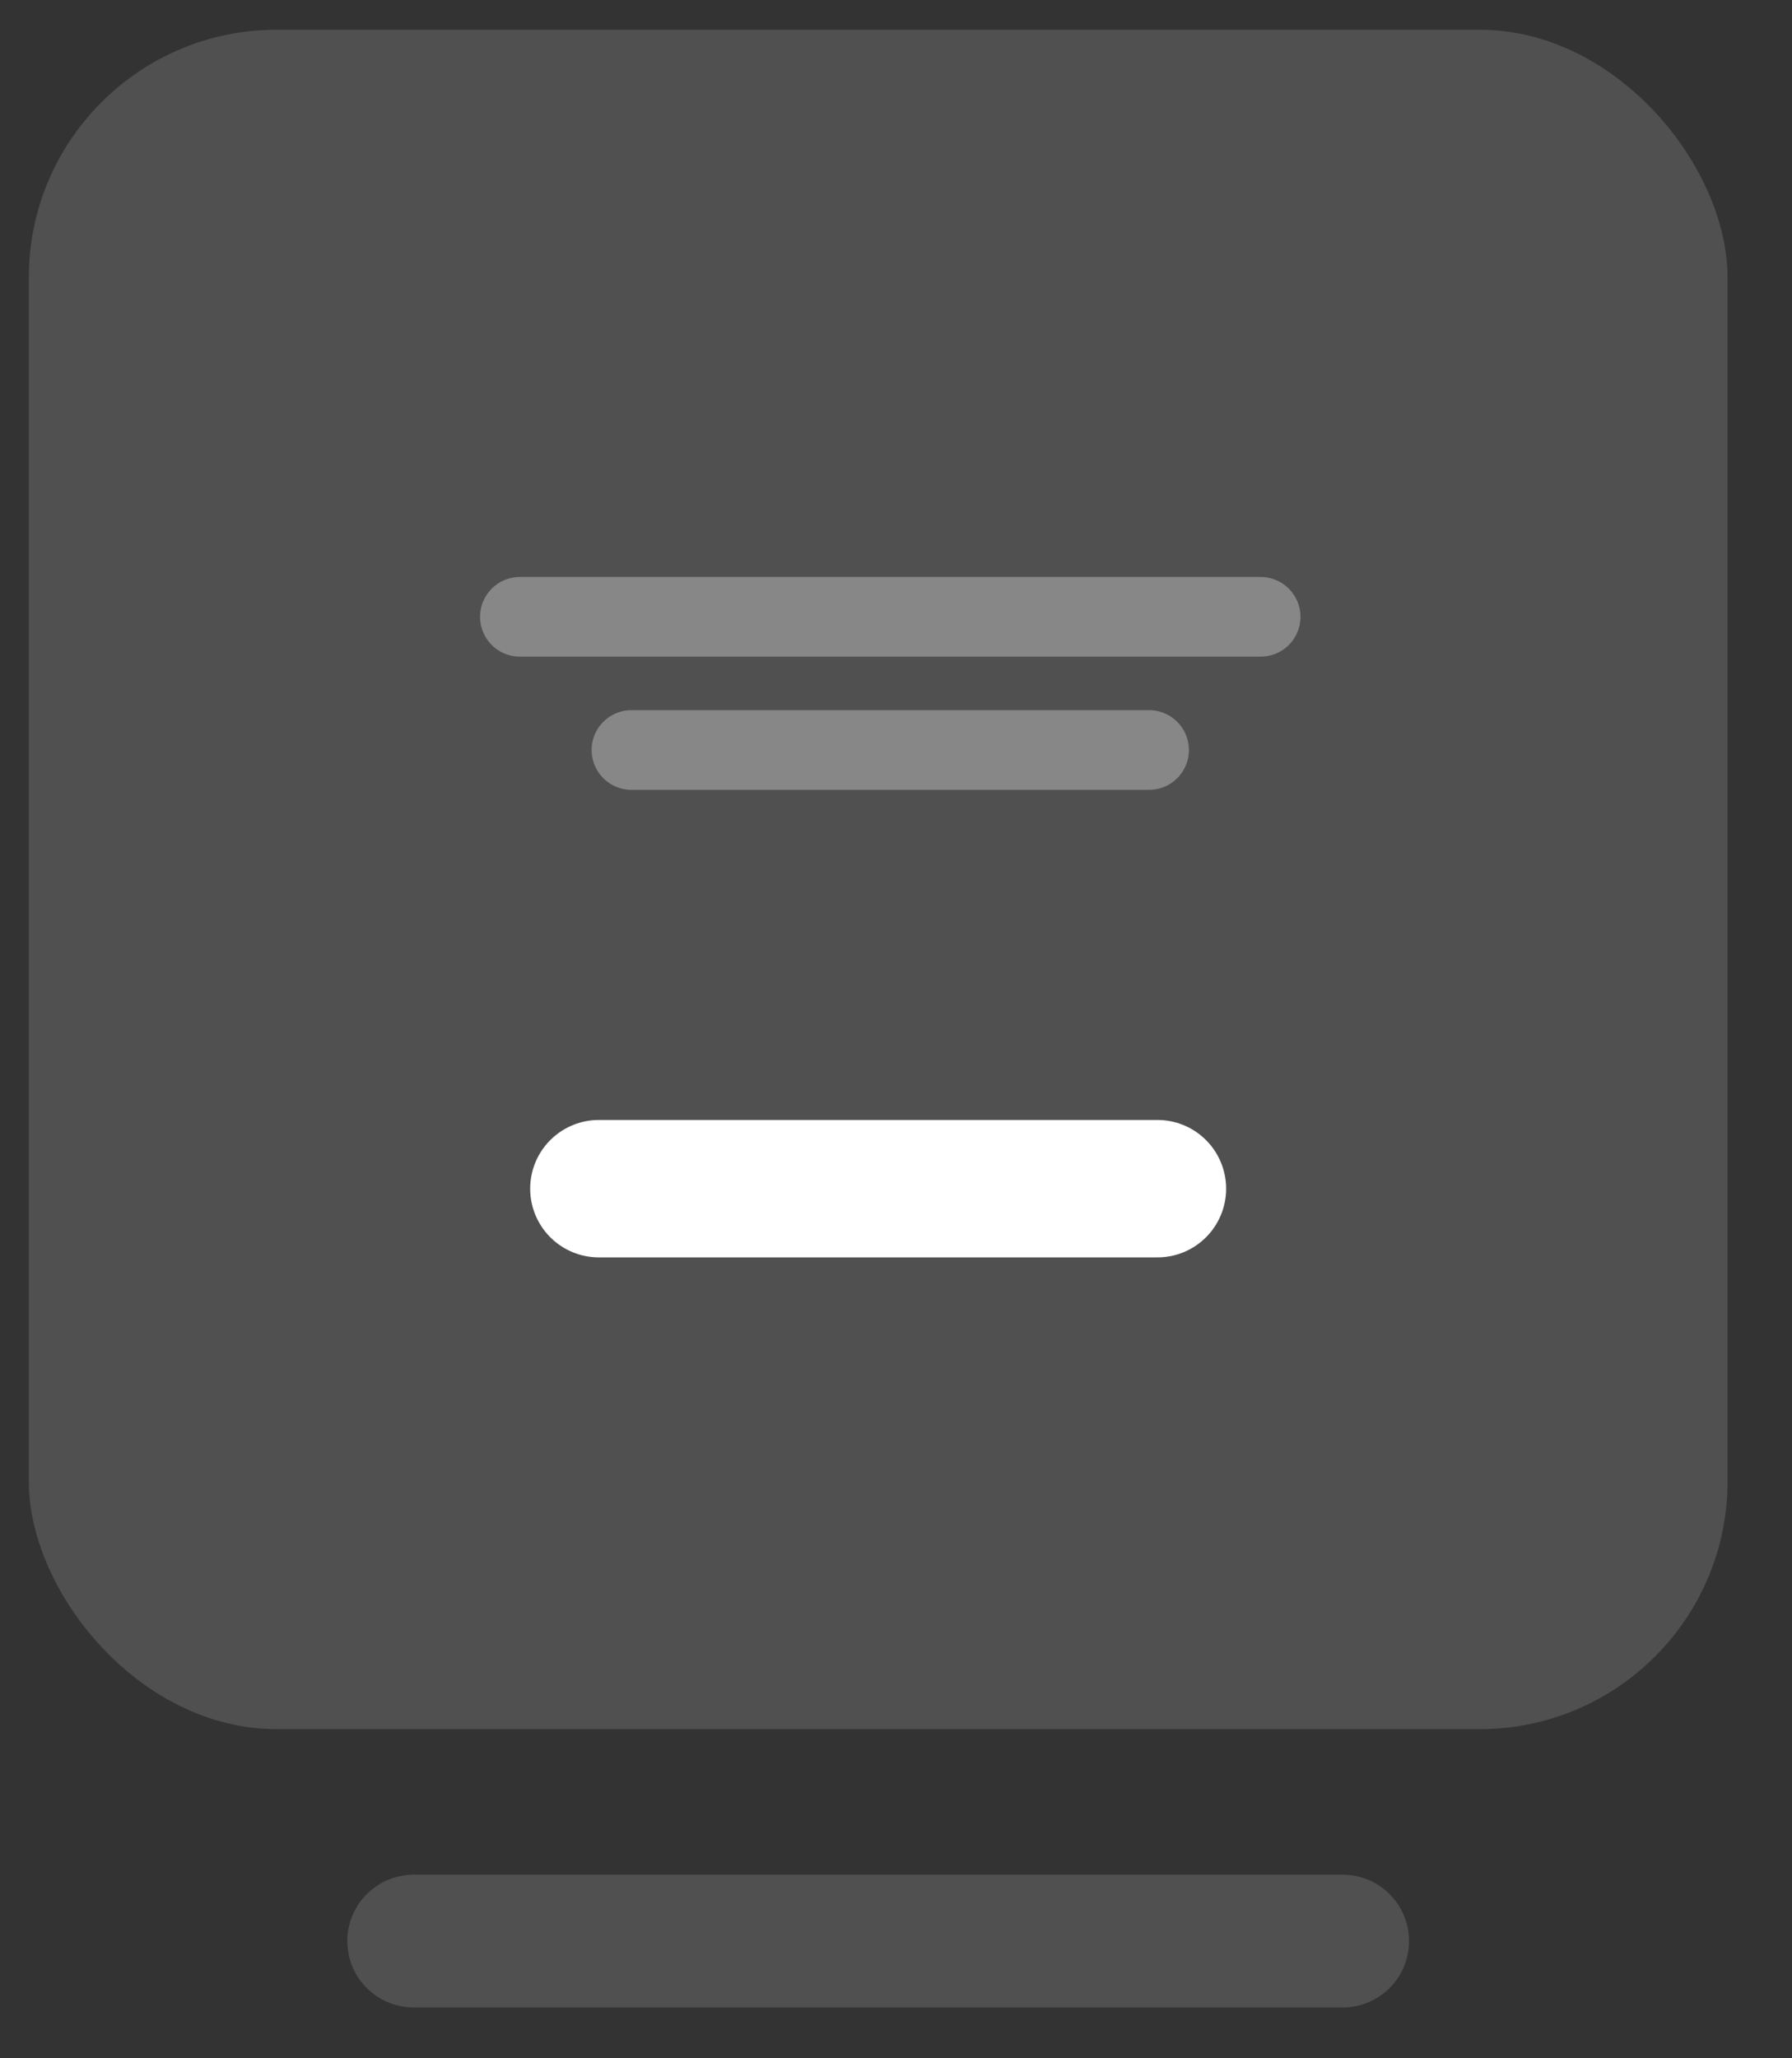
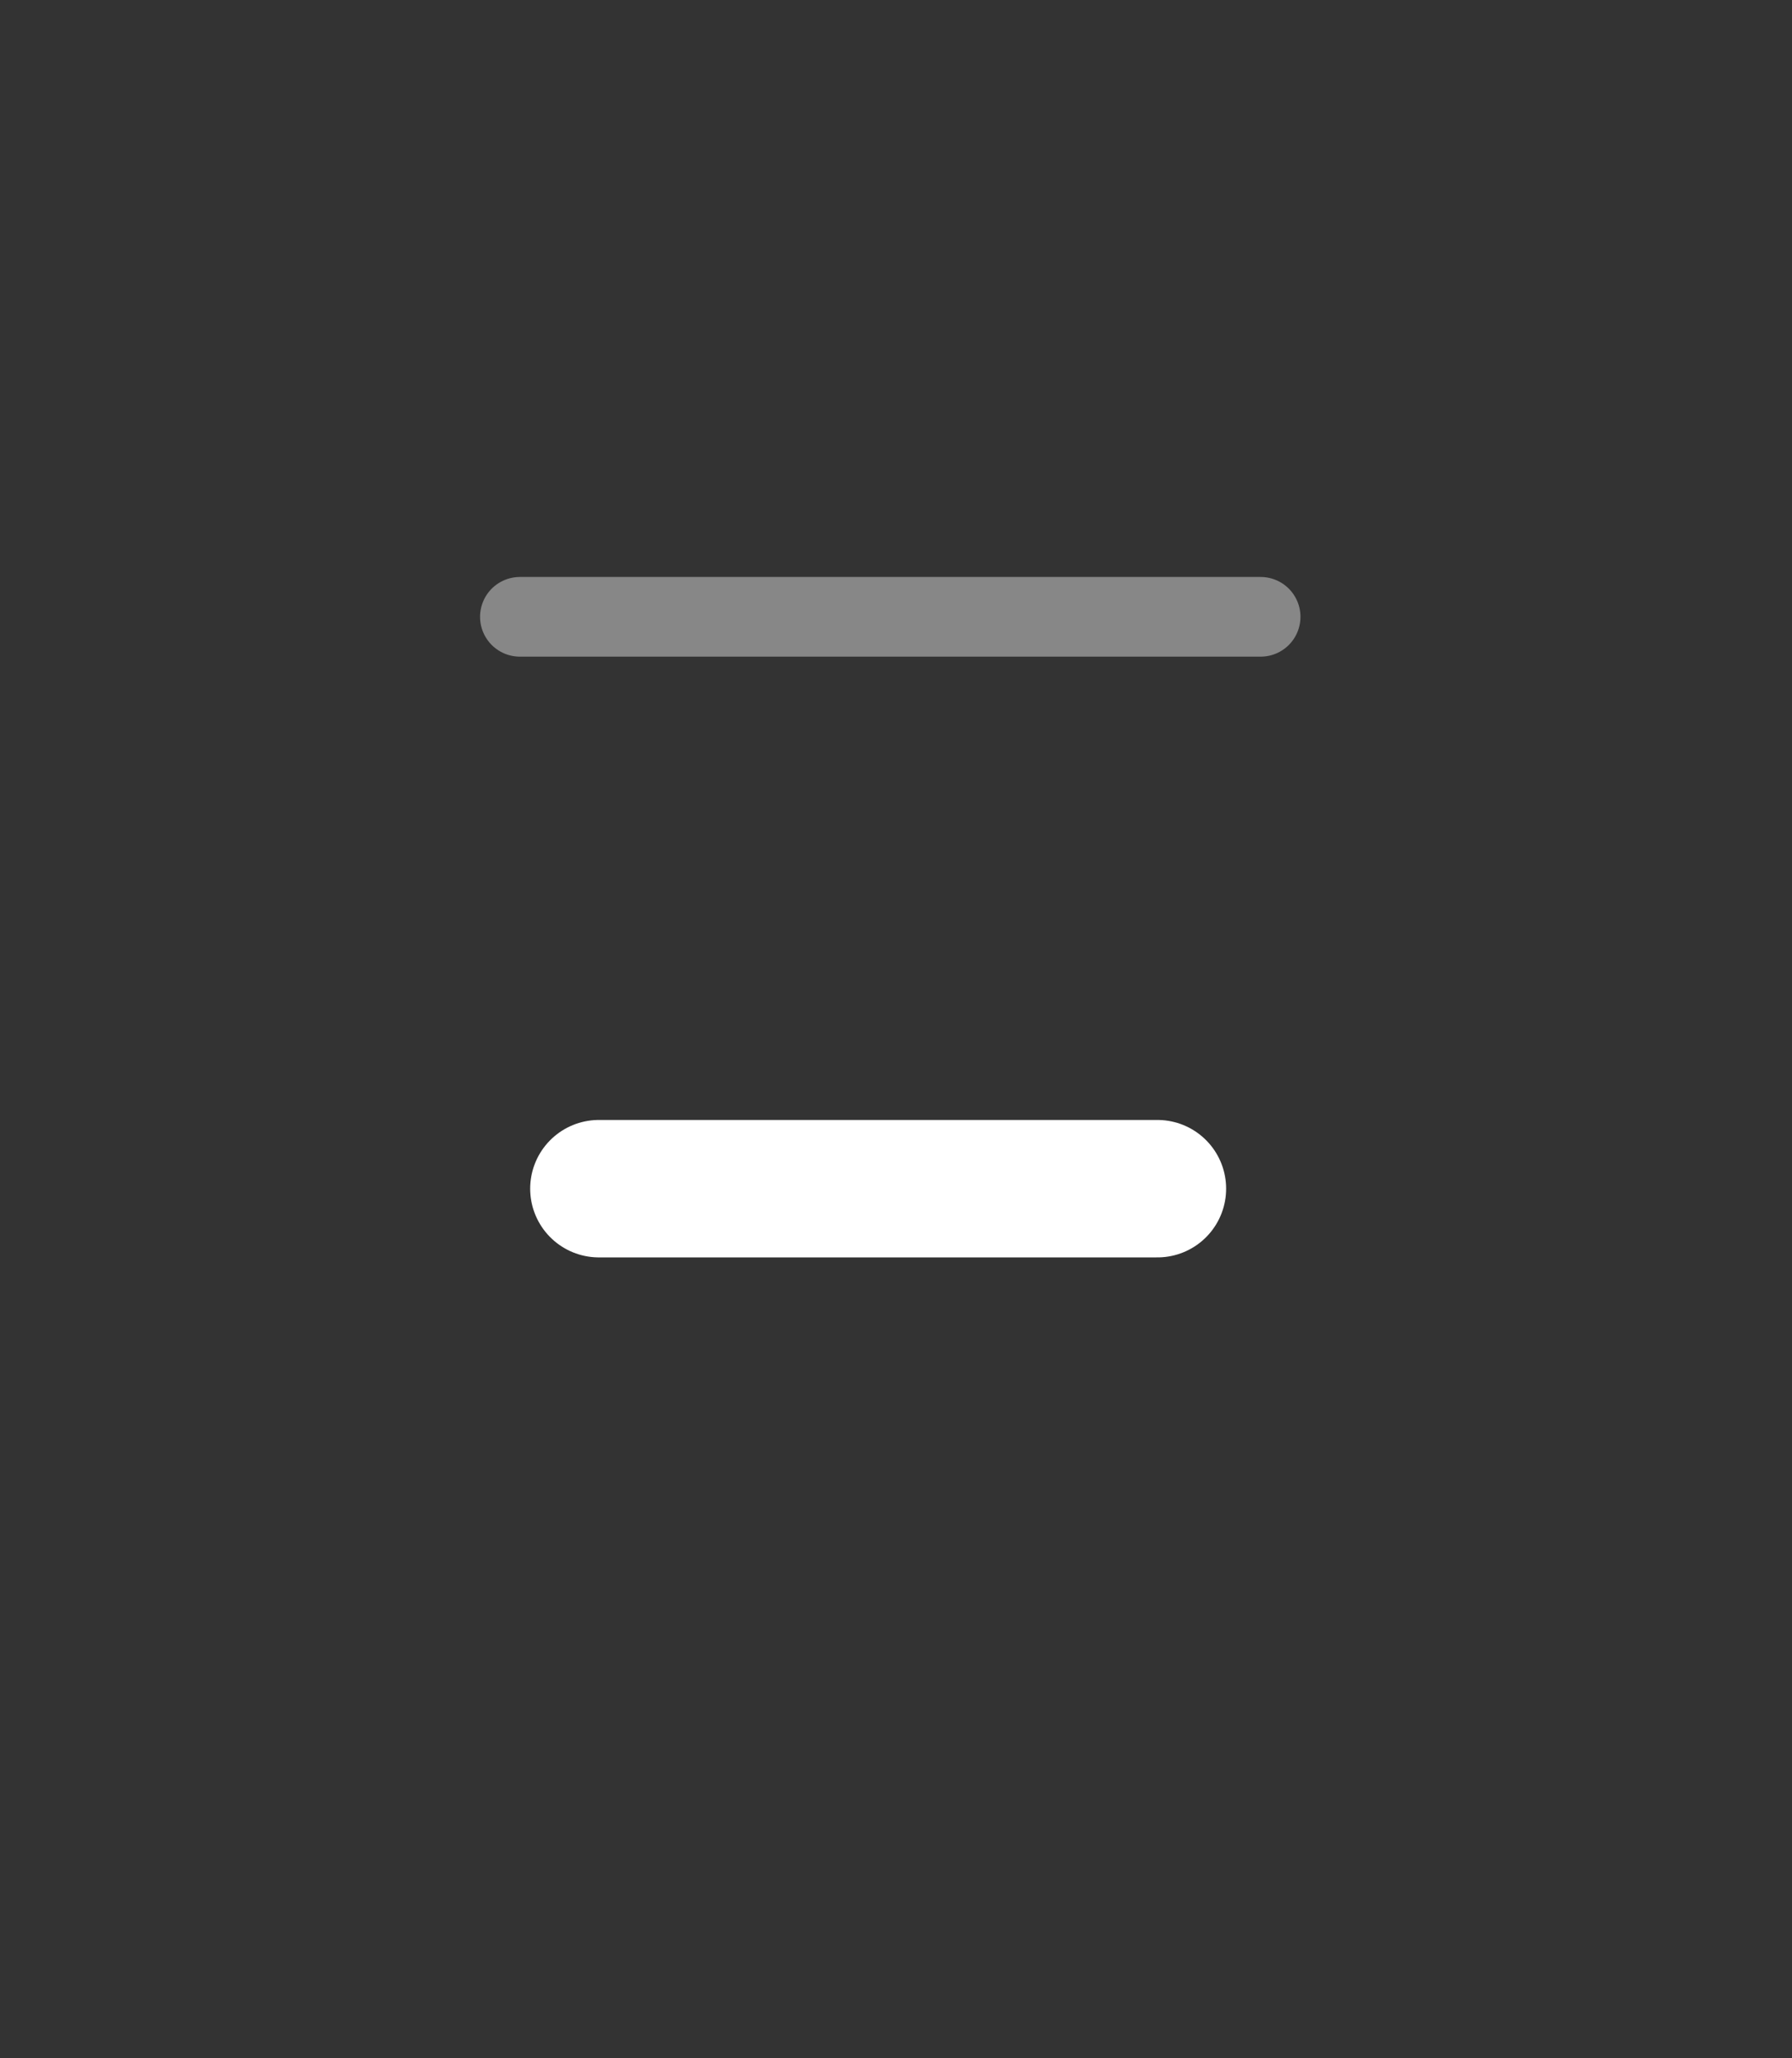
<svg xmlns="http://www.w3.org/2000/svg" width="27" height="31" viewBox="0 0 27 31" fill="none">
  <rect x="0" y="0" width="27" height="31" fill="#333333" stroke="none" />
-   <rect x="0.434" y="0.448" width="25.595" height="25.595" rx="3.733" fill="#505050" />
-   <line x1="6.233" y1="29.235" x2="20.23" y2="29.235" stroke="#505050" stroke-width="2" stroke-linecap="round" />
  <line x1="7.833" y1="9.29" x2="18.994" y2="9.29" stroke="#878787" stroke-width="1.2" stroke-linecap="round" />
-   <line x1="9.514" y1="11.296" x2="17.313" y2="11.296" stroke="#878787" stroke-width="1.2" stroke-linecap="round" />
  <line x1="9.023" y1="17.903" x2="17.439" y2="17.903" stroke="white" stroke-width="2.07" stroke-linecap="round" />
</svg>